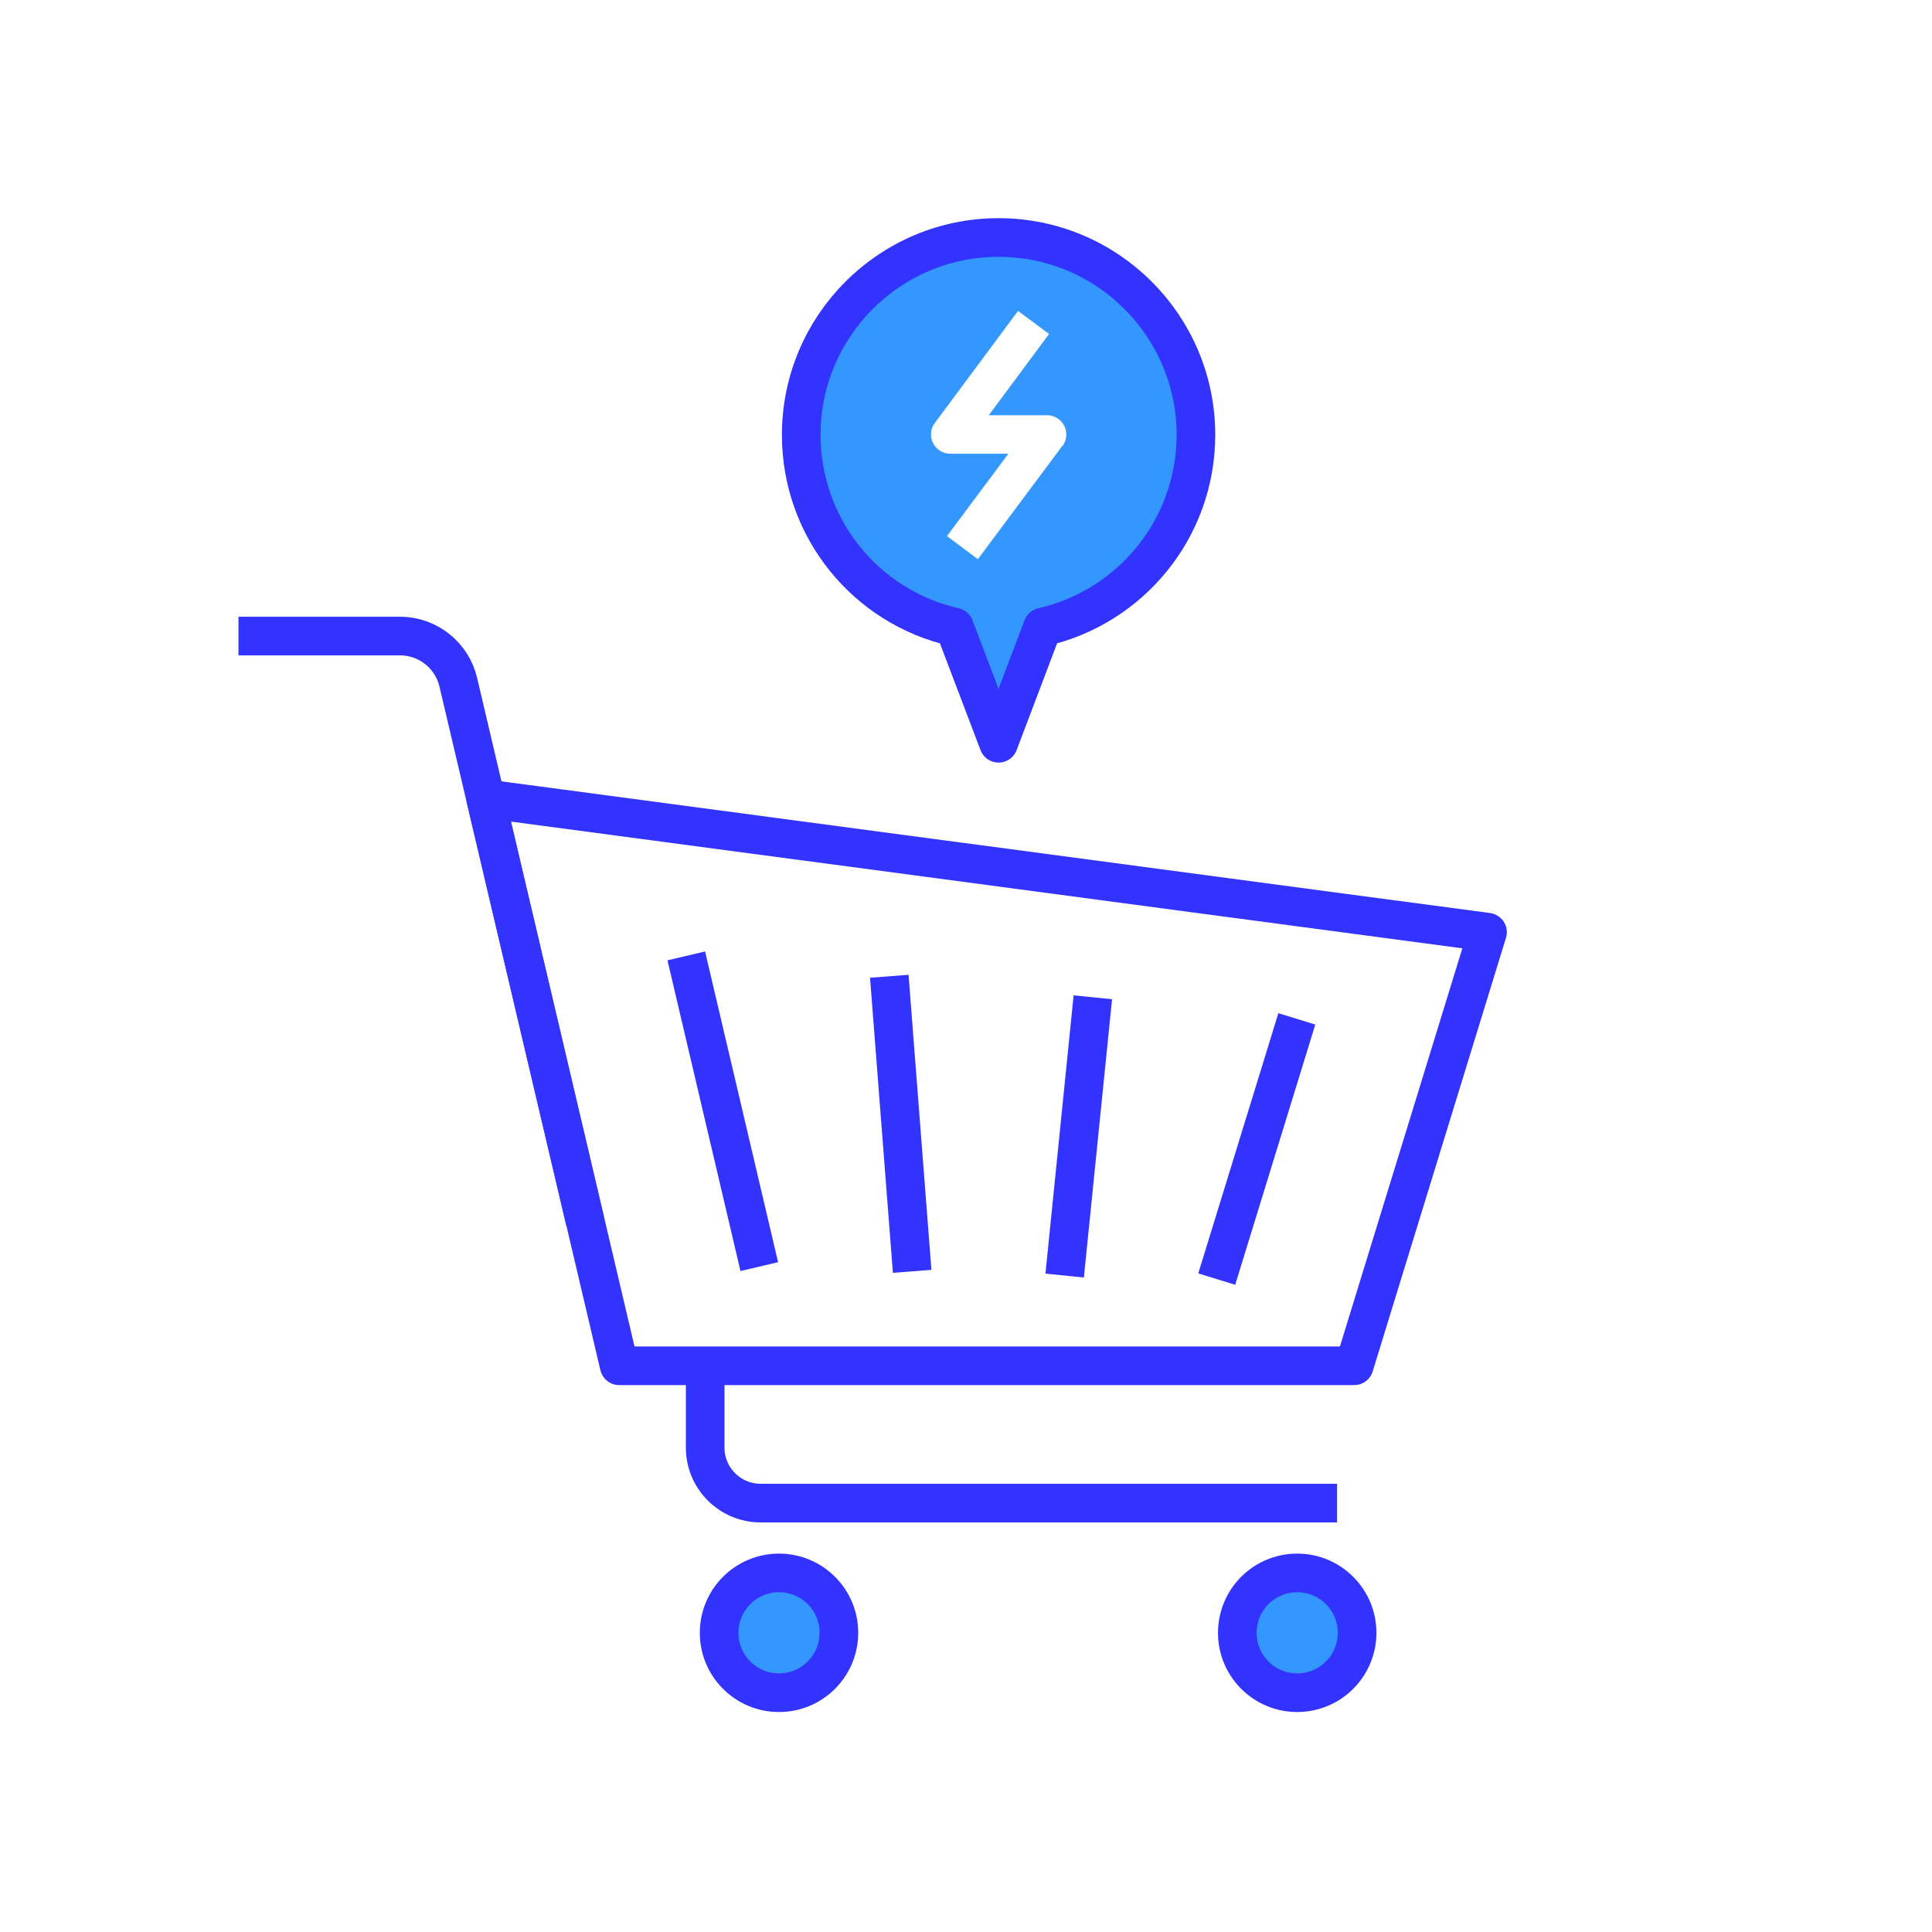
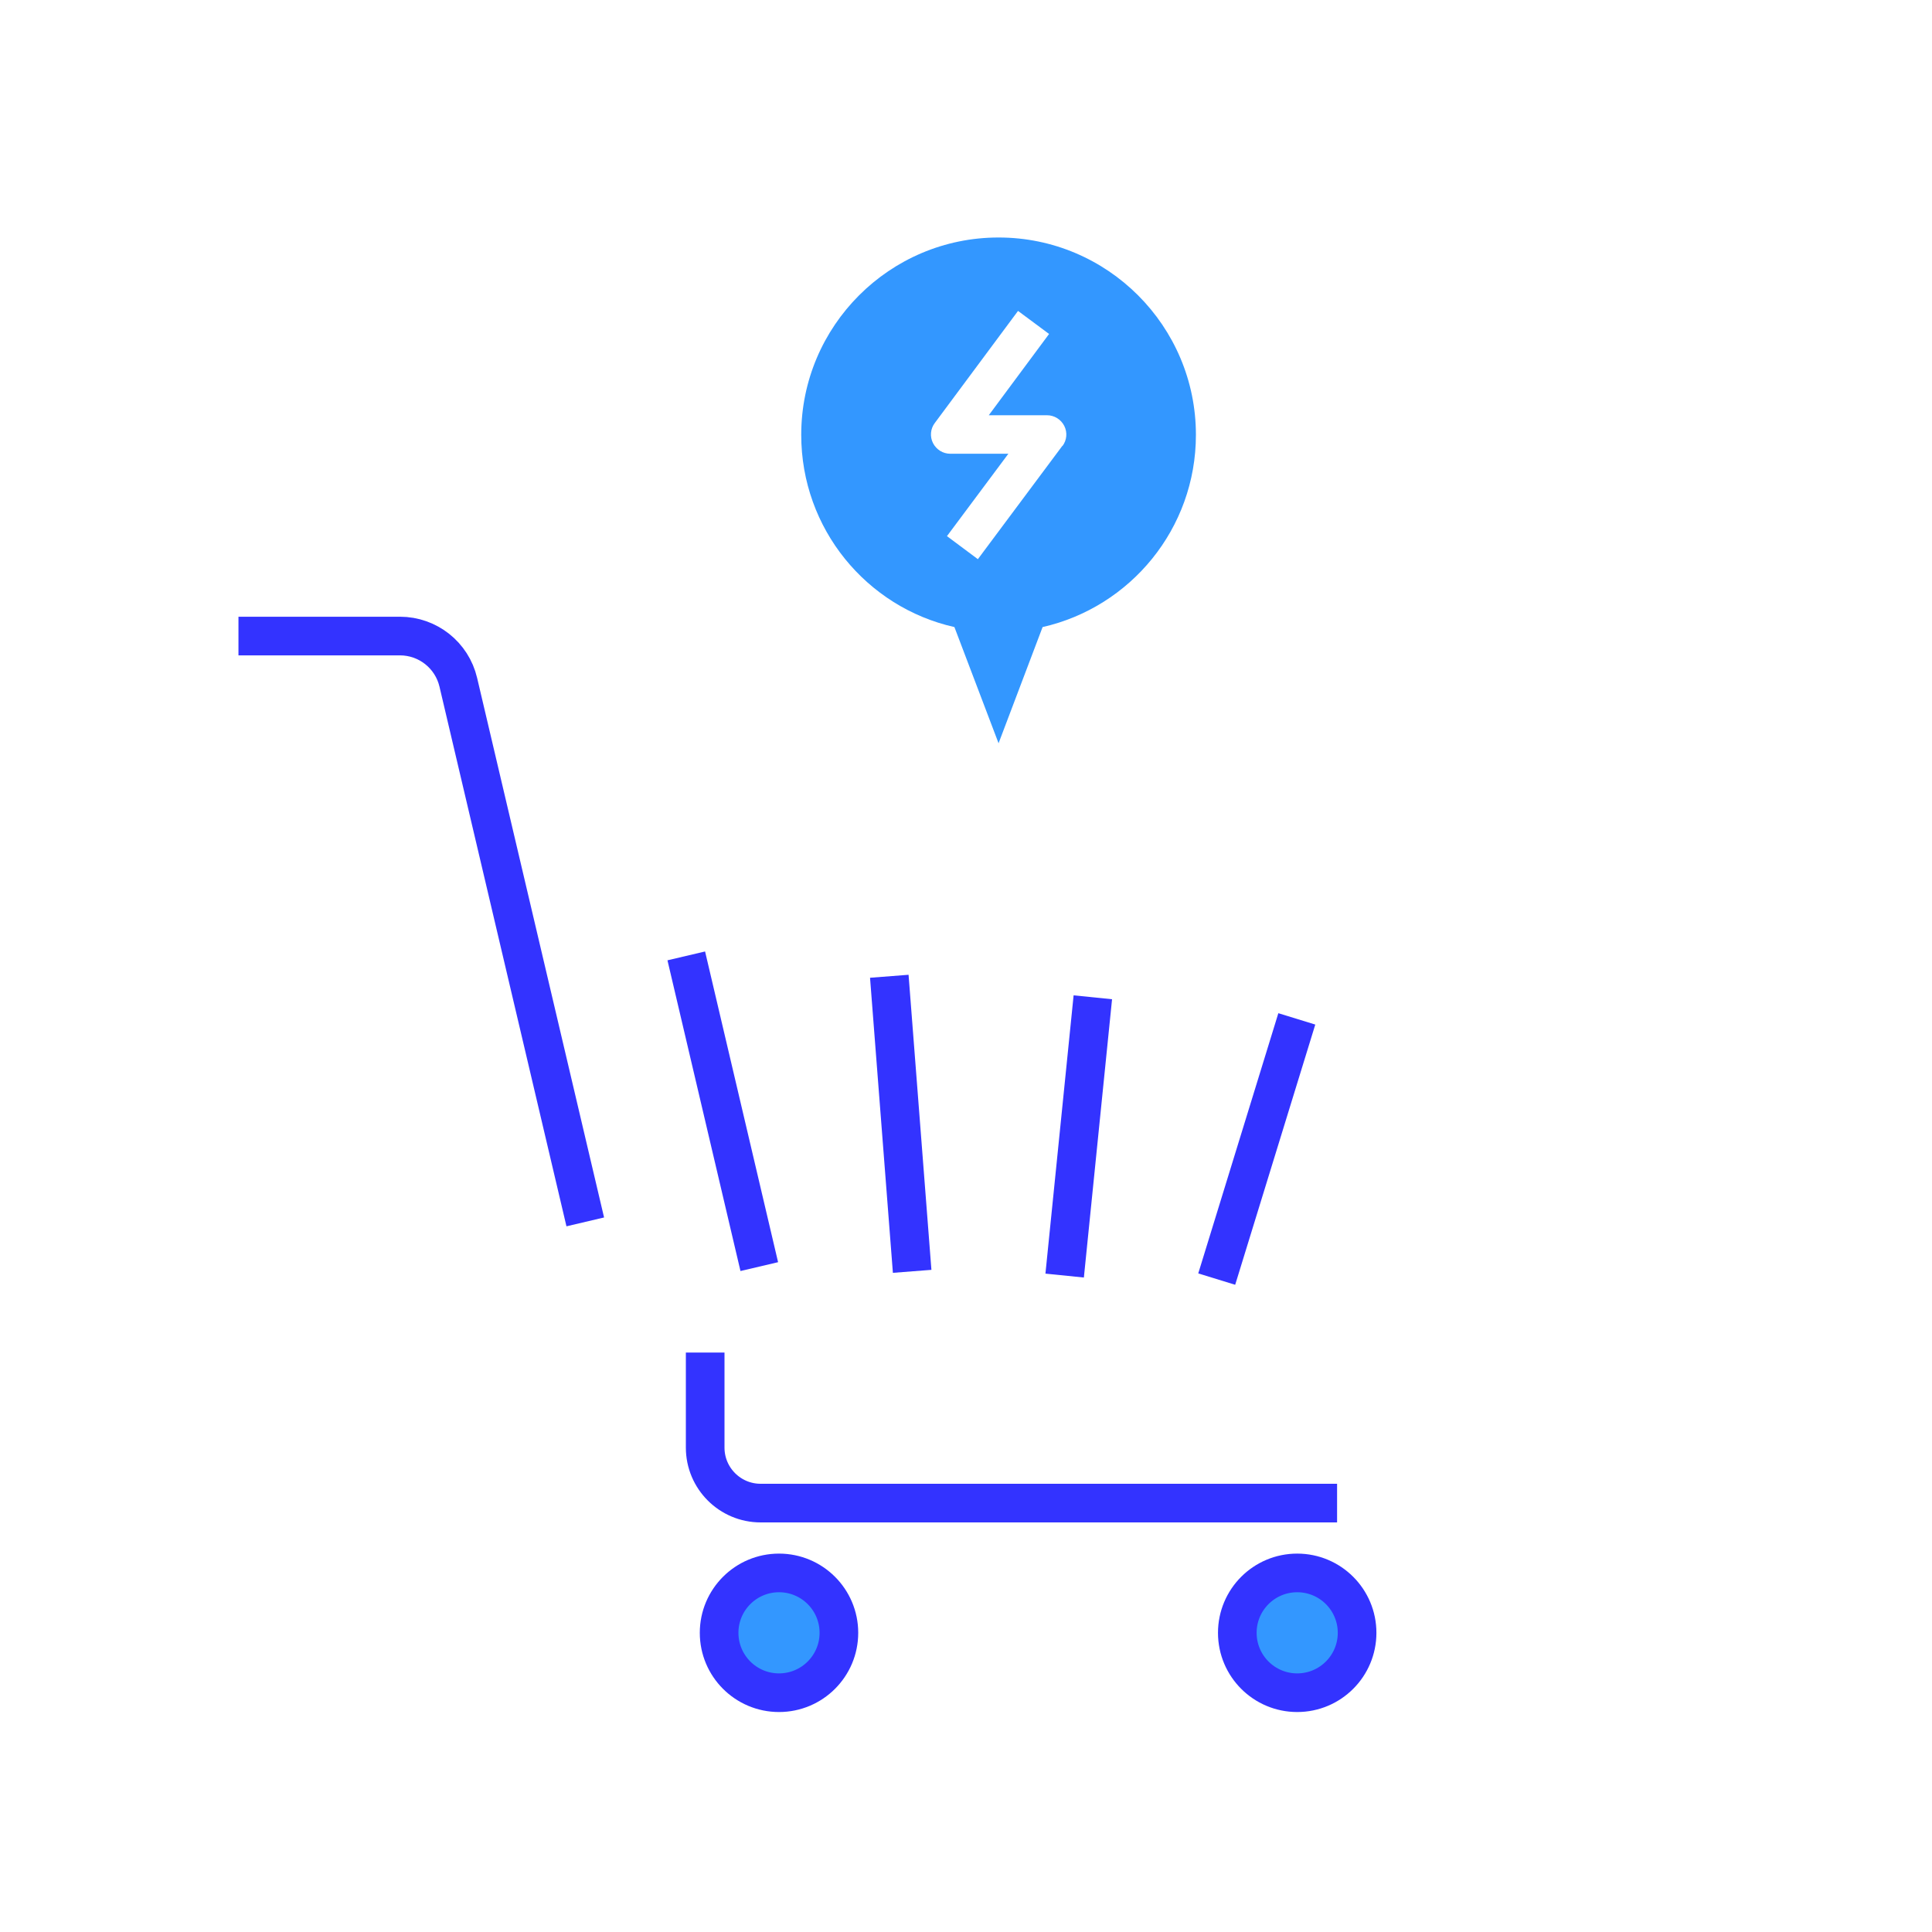
<svg xmlns="http://www.w3.org/2000/svg" id="design" viewBox="0 0 140 140">
  <defs>
    <style>
      .cls-1, .cls-2 {
        fill: none;
      }

      .cls-3 {
        fill: #fff;
      }

      .cls-3, .cls-2, .cls-4 {
        stroke: #33f;
        stroke-linecap: square;
        stroke-linejoin: round;
        stroke-width: 2.8px;
      }

      .cls-5, .cls-4 {
        fill: #3397ff;
      }
    </style>
  </defs>
-   <polygon class="cls-2" points="98.13 98.97 44.87 98.97 35.2 57.88 107.79 67.55 98.13 98.97" />
  <path class="cls-2" d="M42.09,87.18l-8.88-37.74c-.46-1.96-2.21-3.35-4.23-3.35h-10.3" />
  <g>
    <path class="cls-2" d="M95.49,108.92h-40.37c-2.22,0-4.02-1.8-4.02-4.02v-5.49" />
    <circle class="cls-4" cx="56.45" cy="118.32" r="4.34" />
    <circle class="cls-4" cx="94" cy="118.32" r="4.34" />
  </g>
  <g>
    <line class="cls-3" x1="54.7" y1="90.42" x2="50.05" y2="70.63" />
    <line class="cls-3" x1="64.55" y1="72.14" x2="65.99" y2="90.73" />
    <line class="cls-3" x1="79.05" y1="73.66" x2="77.29" y2="91.04" />
    <line class="cls-3" x1="93.56" y1="75.17" x2="88.58" y2="91.35" />
  </g>
  <g>
-     <path class="cls-1" d="M75.86,30.08h-4.22l4.37-5.89-2.25-1.67-6.03,8.12c-.31.42-.36.99-.13,1.46s.72.77,1.25.77h4.21l-2.21,7.65,6.12-8.21c.32-.42.37-.99.13-1.46s-.72-.77-1.25-.77Z" />
    <path class="cls-5" d="M72.36,17.21c-7.89,0-14.3,6.41-14.3,14.3,0,6.81,4.74,12.5,11.1,13.93l3.2,8.42,3.19-8.42c6.35-1.44,11.11-7.12,11.11-13.93,0-7.89-6.41-14.3-14.3-14.3ZM76.98,32.31l-6.12,8.21-2.24-1.67,4.45-5.97h-4.21c-.53,0-1.01-.3-1.25-.77s-.19-1.04.13-1.46l6.03-8.12,2.25,1.67-4.37,5.89h4.22c.53,0,1.01.3,1.25.77s.19,1.04-.13,1.46Z" />
  </g>
-   <path class="cls-2" d="M72.36,17.21c-7.89,0-14.3,6.41-14.3,14.3,0,6.81,4.74,12.5,11.1,13.93l3.2,8.42,3.19-8.42c6.35-1.44,11.11-7.12,11.11-13.93,0-7.89-6.41-14.3-14.3-14.3Z" />
</svg>